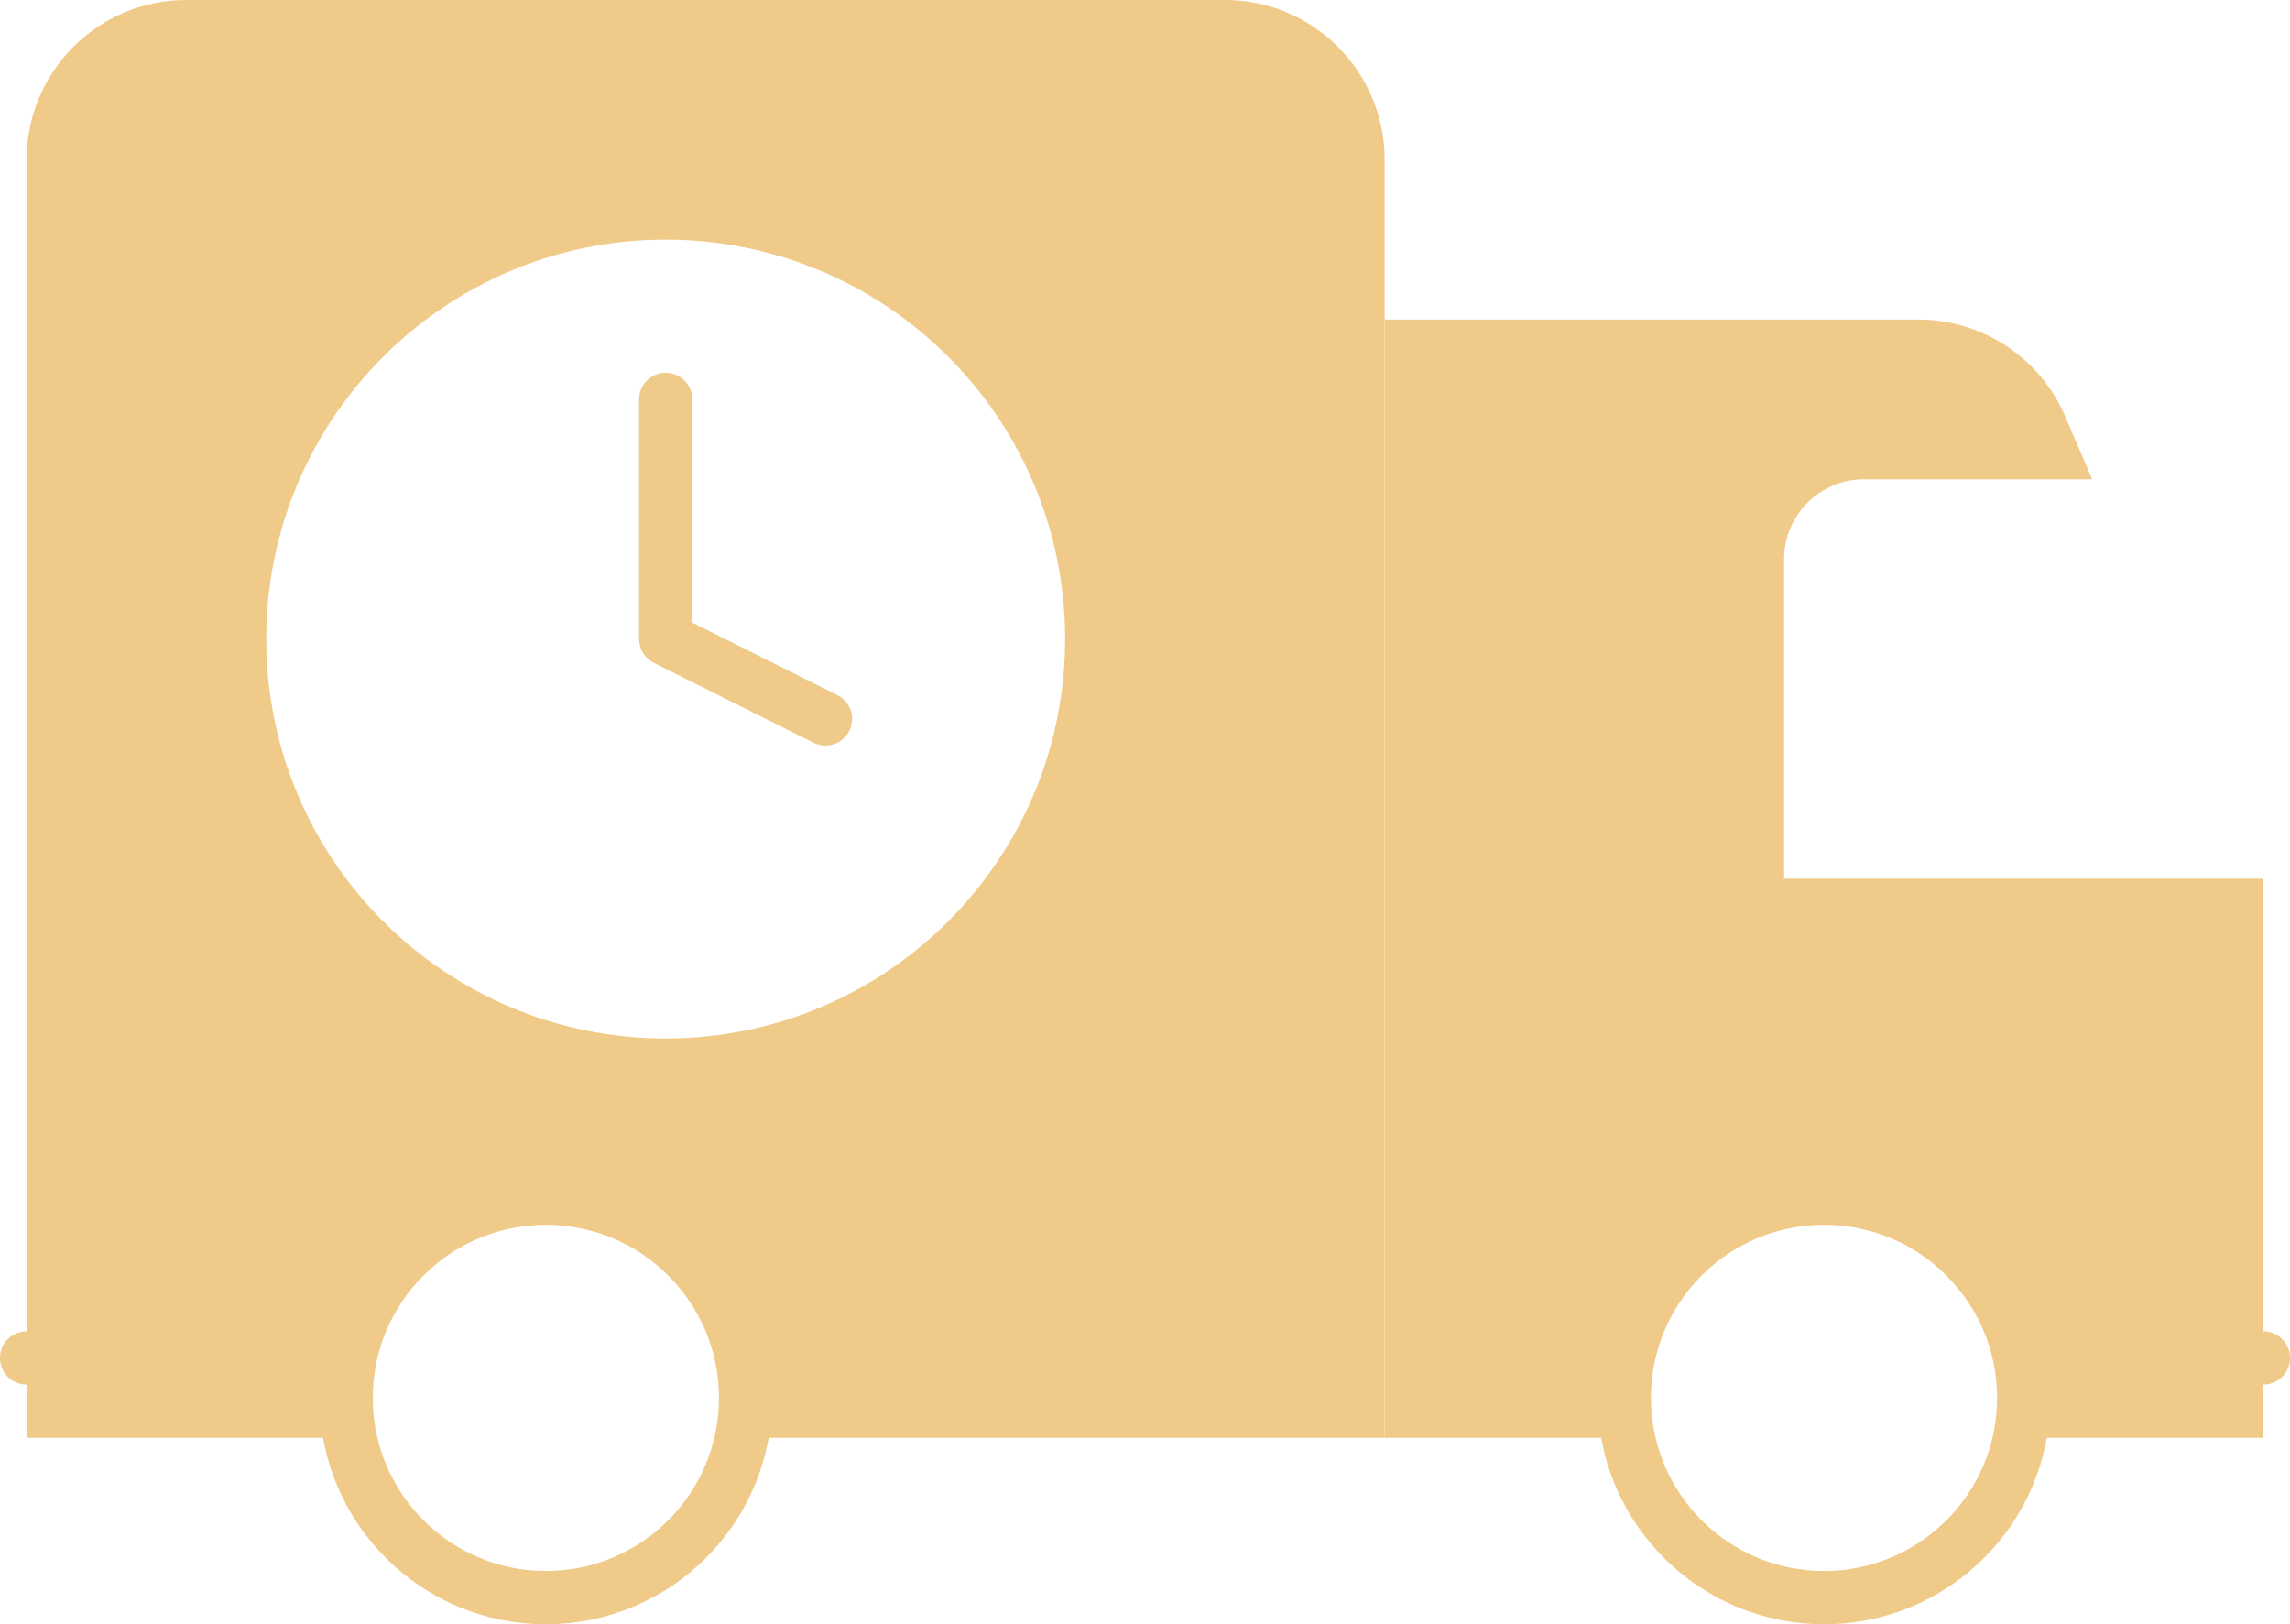
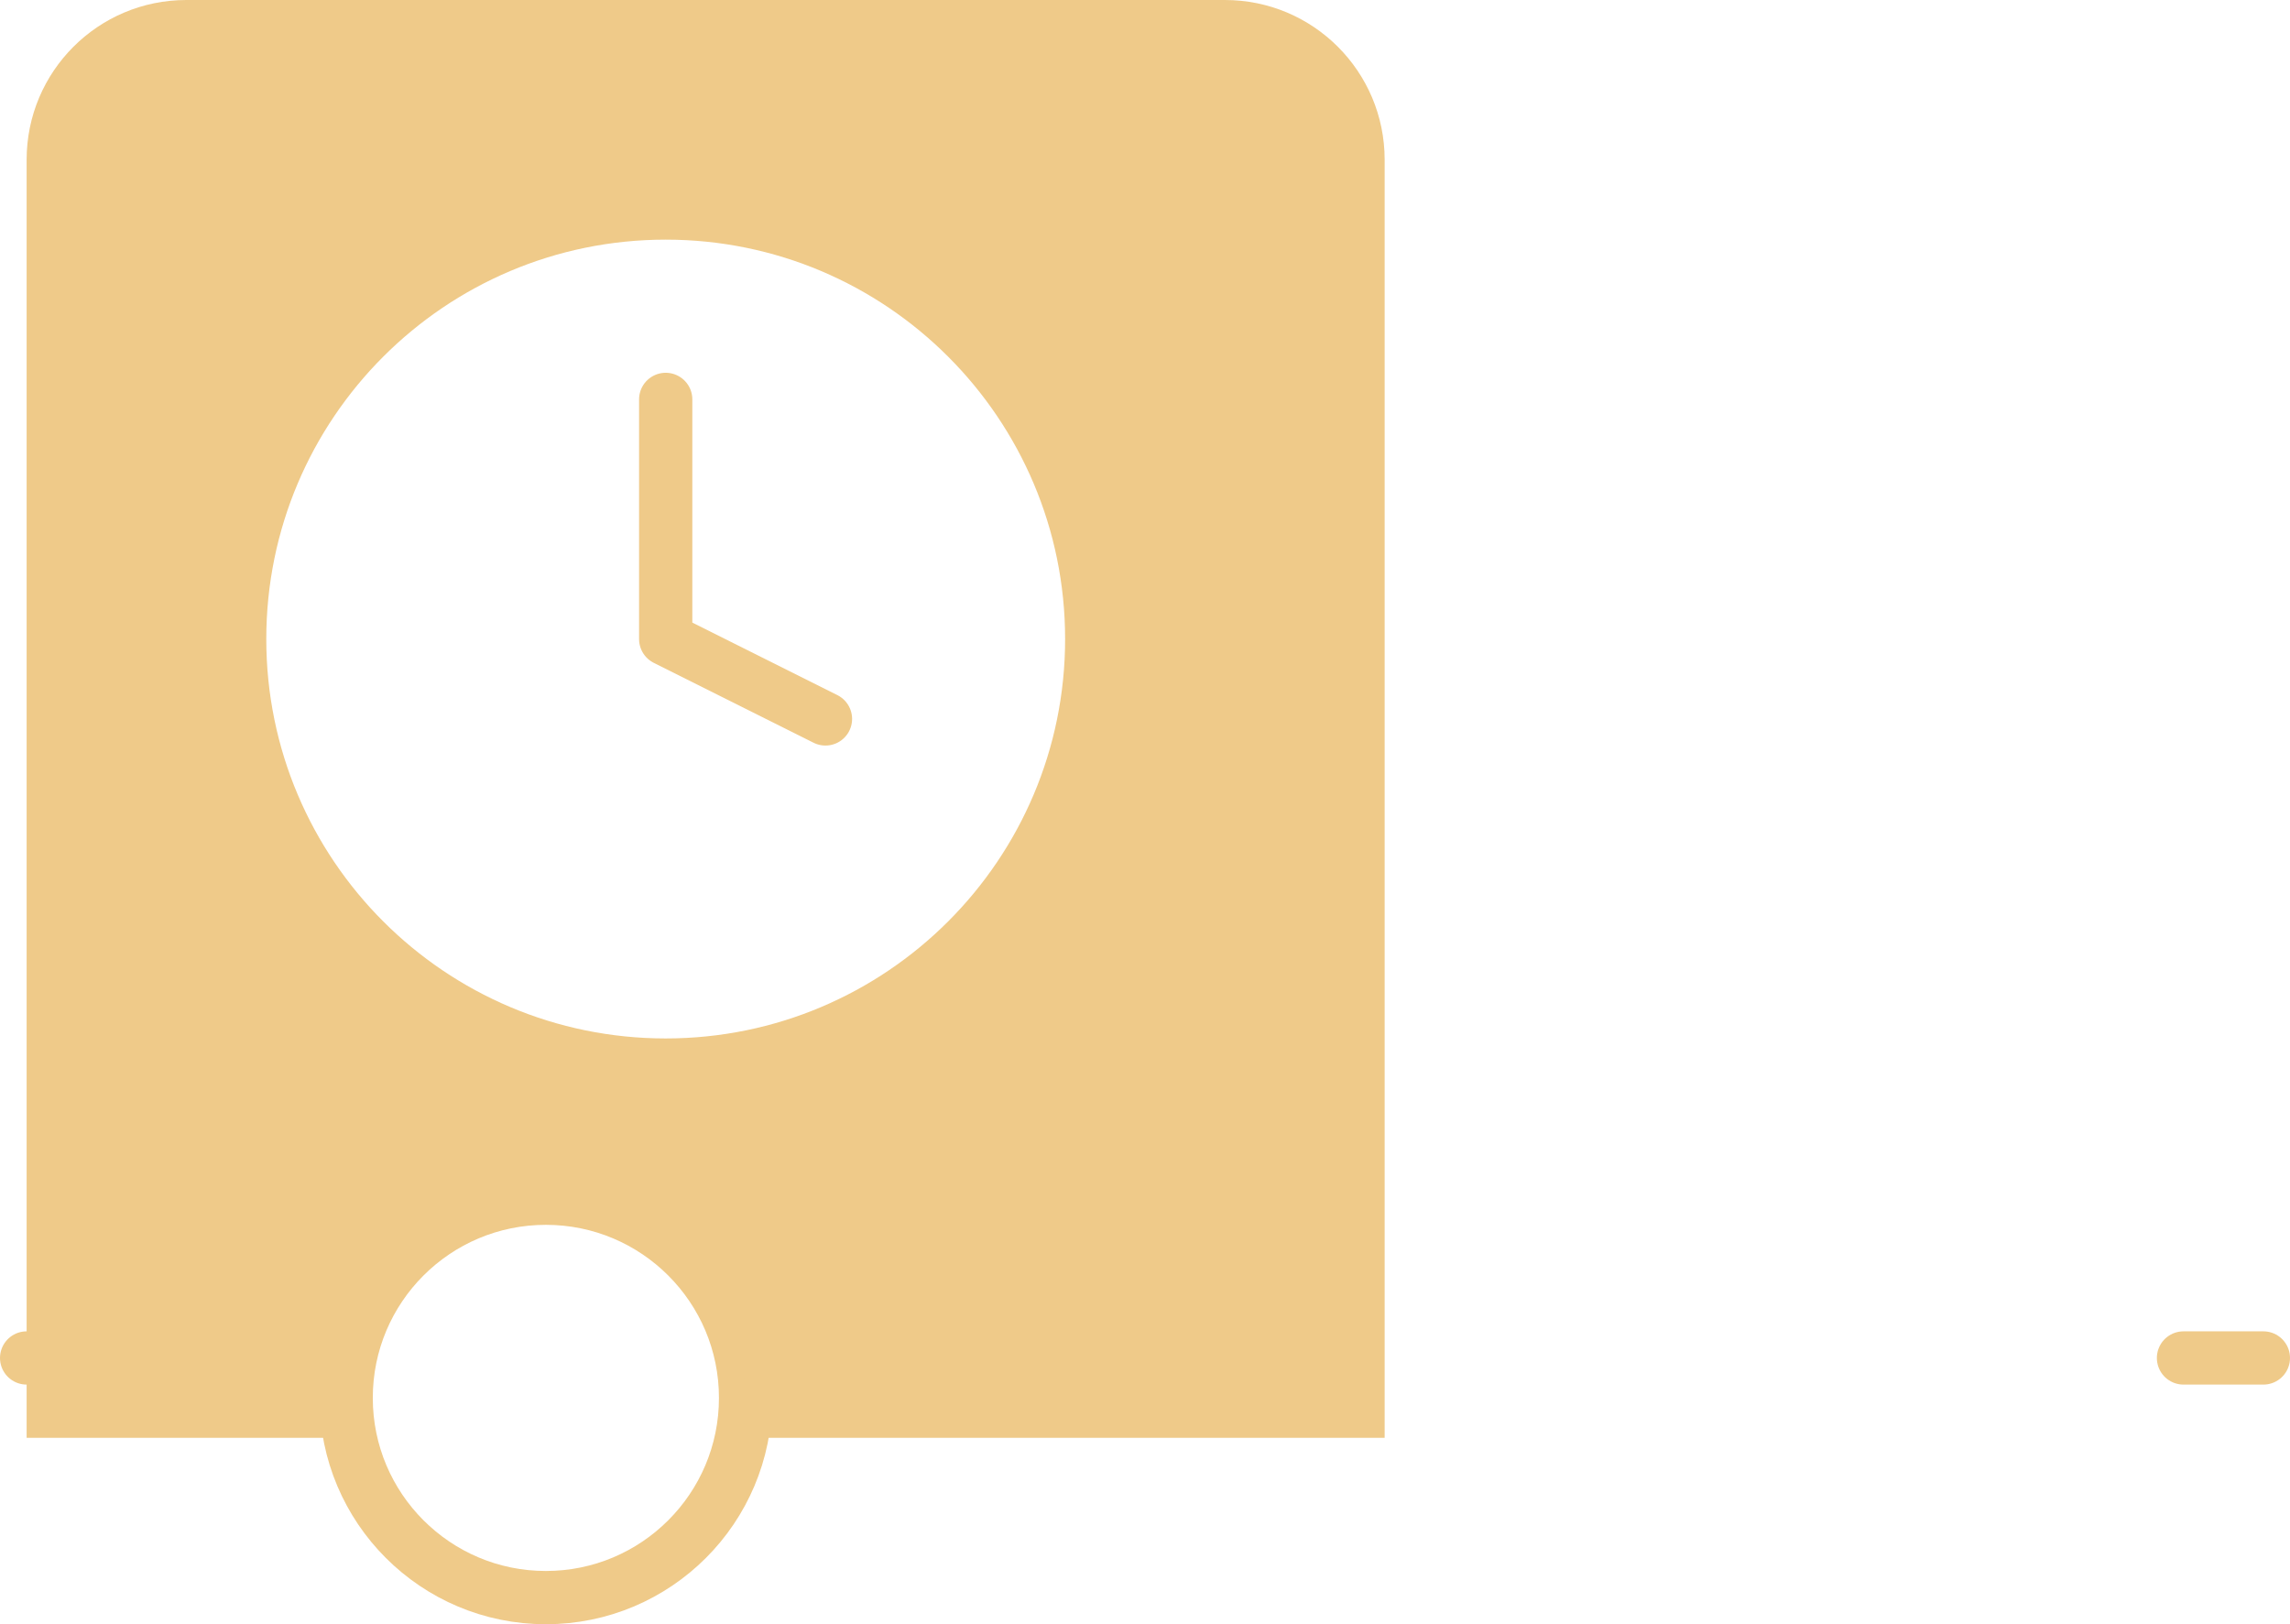
<svg xmlns="http://www.w3.org/2000/svg" width="86" height="61" viewBox="0 0 86 61" fill="none">
  <path d="M25 15V24L31 27" stroke="#EFCA89" stroke-width="2" stroke-miterlimit="10" stroke-linecap="round" stroke-linejoin="round" />
-   <path d="M67 33V21C67 19.344 68.344 18 70 18H78.571L77.557 15.636C76.612 13.431 74.443 12 72.043 12H52V54H61.15C60.898 52.758 60.946 51.411 61.411 50.022C62.197 47.67 64.216 45.81 66.625 45.228C71.581 44.028 76 47.748 76 52.5C76 53.013 75.946 53.514 75.85 54H85V33H67Z" fill="#EFCA89" />
-   <path d="M68.5 60C72.642 60 76 56.642 76 52.5C76 48.358 72.642 45 68.5 45C64.358 45 61 48.358 61 52.5C61 56.642 64.358 60 68.5 60Z" stroke="#EFCA89" stroke-width="2" stroke-miterlimit="10" />
  <path d="M20.5 60C24.642 60 28 56.642 28 52.5C28 48.358 24.642 45 20.5 45C16.358 45 13 48.358 13 52.5C13 56.642 16.358 60 20.5 60Z" stroke="#EFCA89" stroke-width="2" stroke-miterlimit="10" />
  <path d="M82 51H85" stroke="#EFCA89" stroke-width="2" stroke-miterlimit="10" stroke-linecap="round" />
  <path d="M1 51H7" stroke="#EFCA89" stroke-width="2" stroke-miterlimit="10" stroke-linecap="round" />
  <path d="M46 0H7C3.685 0 1 2.685 1 6V54H13.15C12.898 52.758 12.946 51.411 13.411 50.022C14.197 47.67 16.216 45.81 18.628 45.228C23.581 44.028 28 47.748 28 52.5C28 53.013 27.946 53.514 27.85 54H52V6C52 2.685 49.315 0 46 0ZM25 39C16.717 39 10 32.283 10 24C10 15.717 16.717 9 25 9C33.283 9 40 15.717 40 24C40 32.283 33.283 39 25 39Z" fill="#EFCA89" />
</svg>